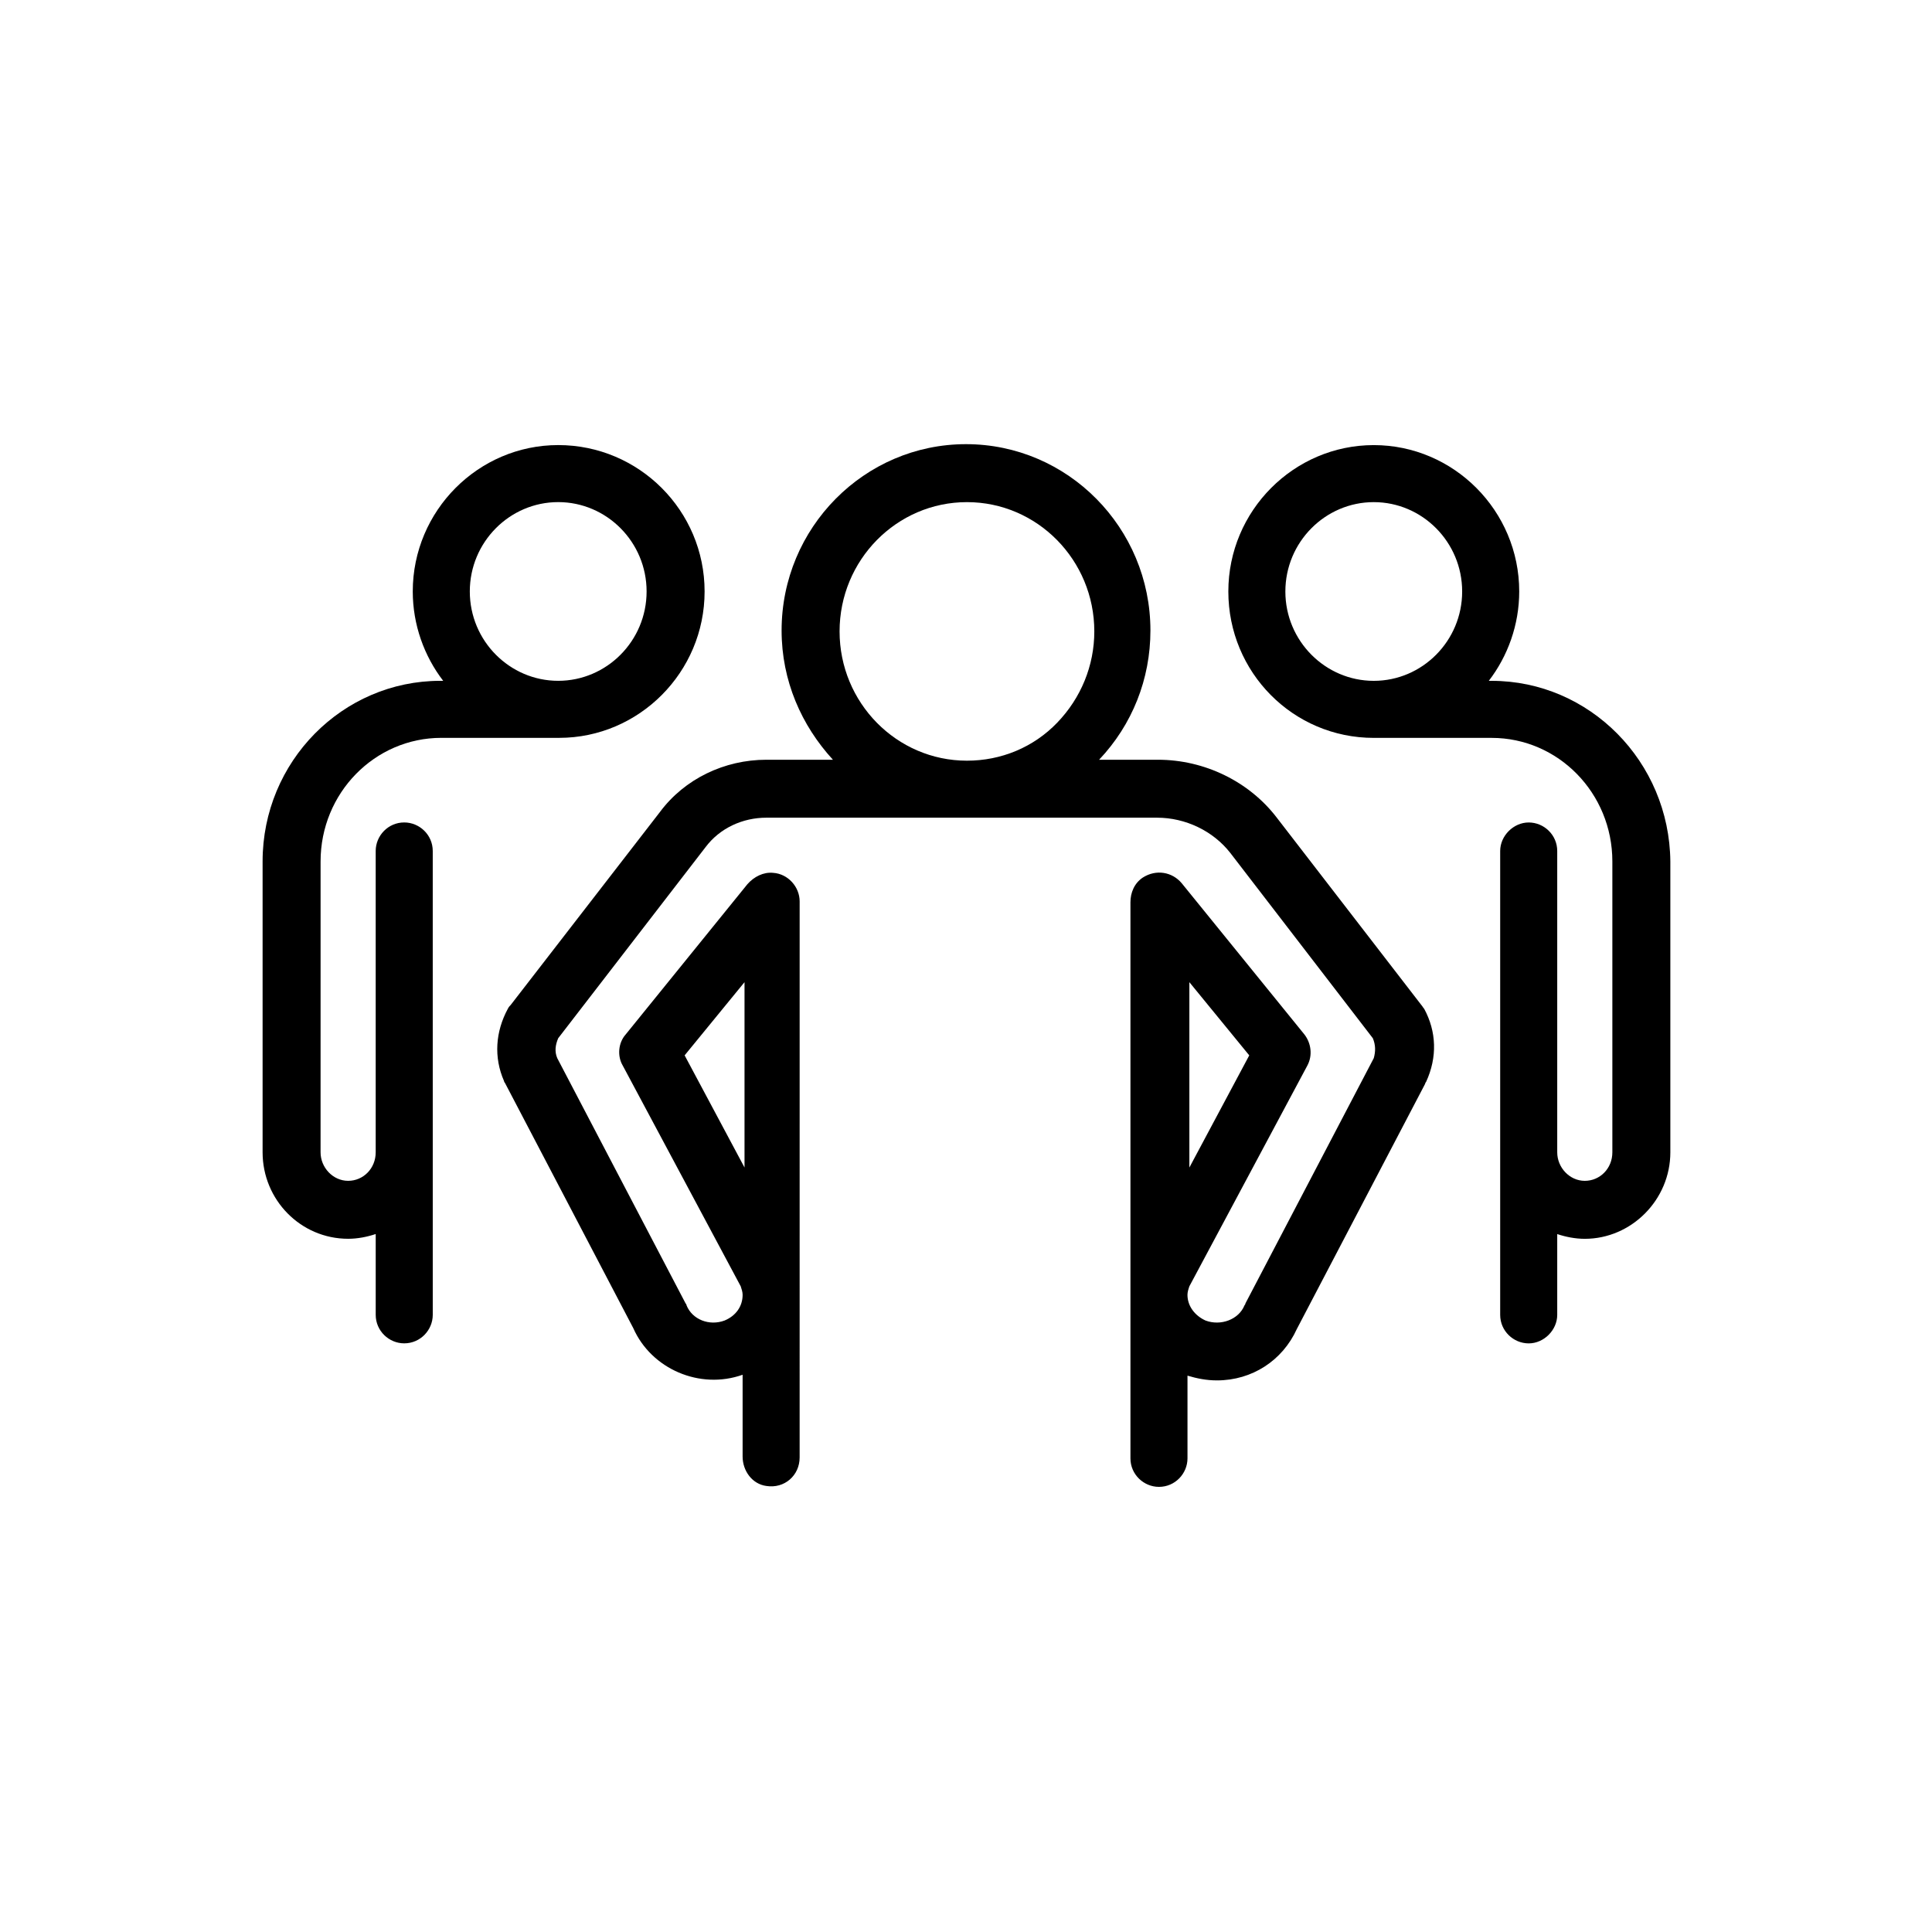
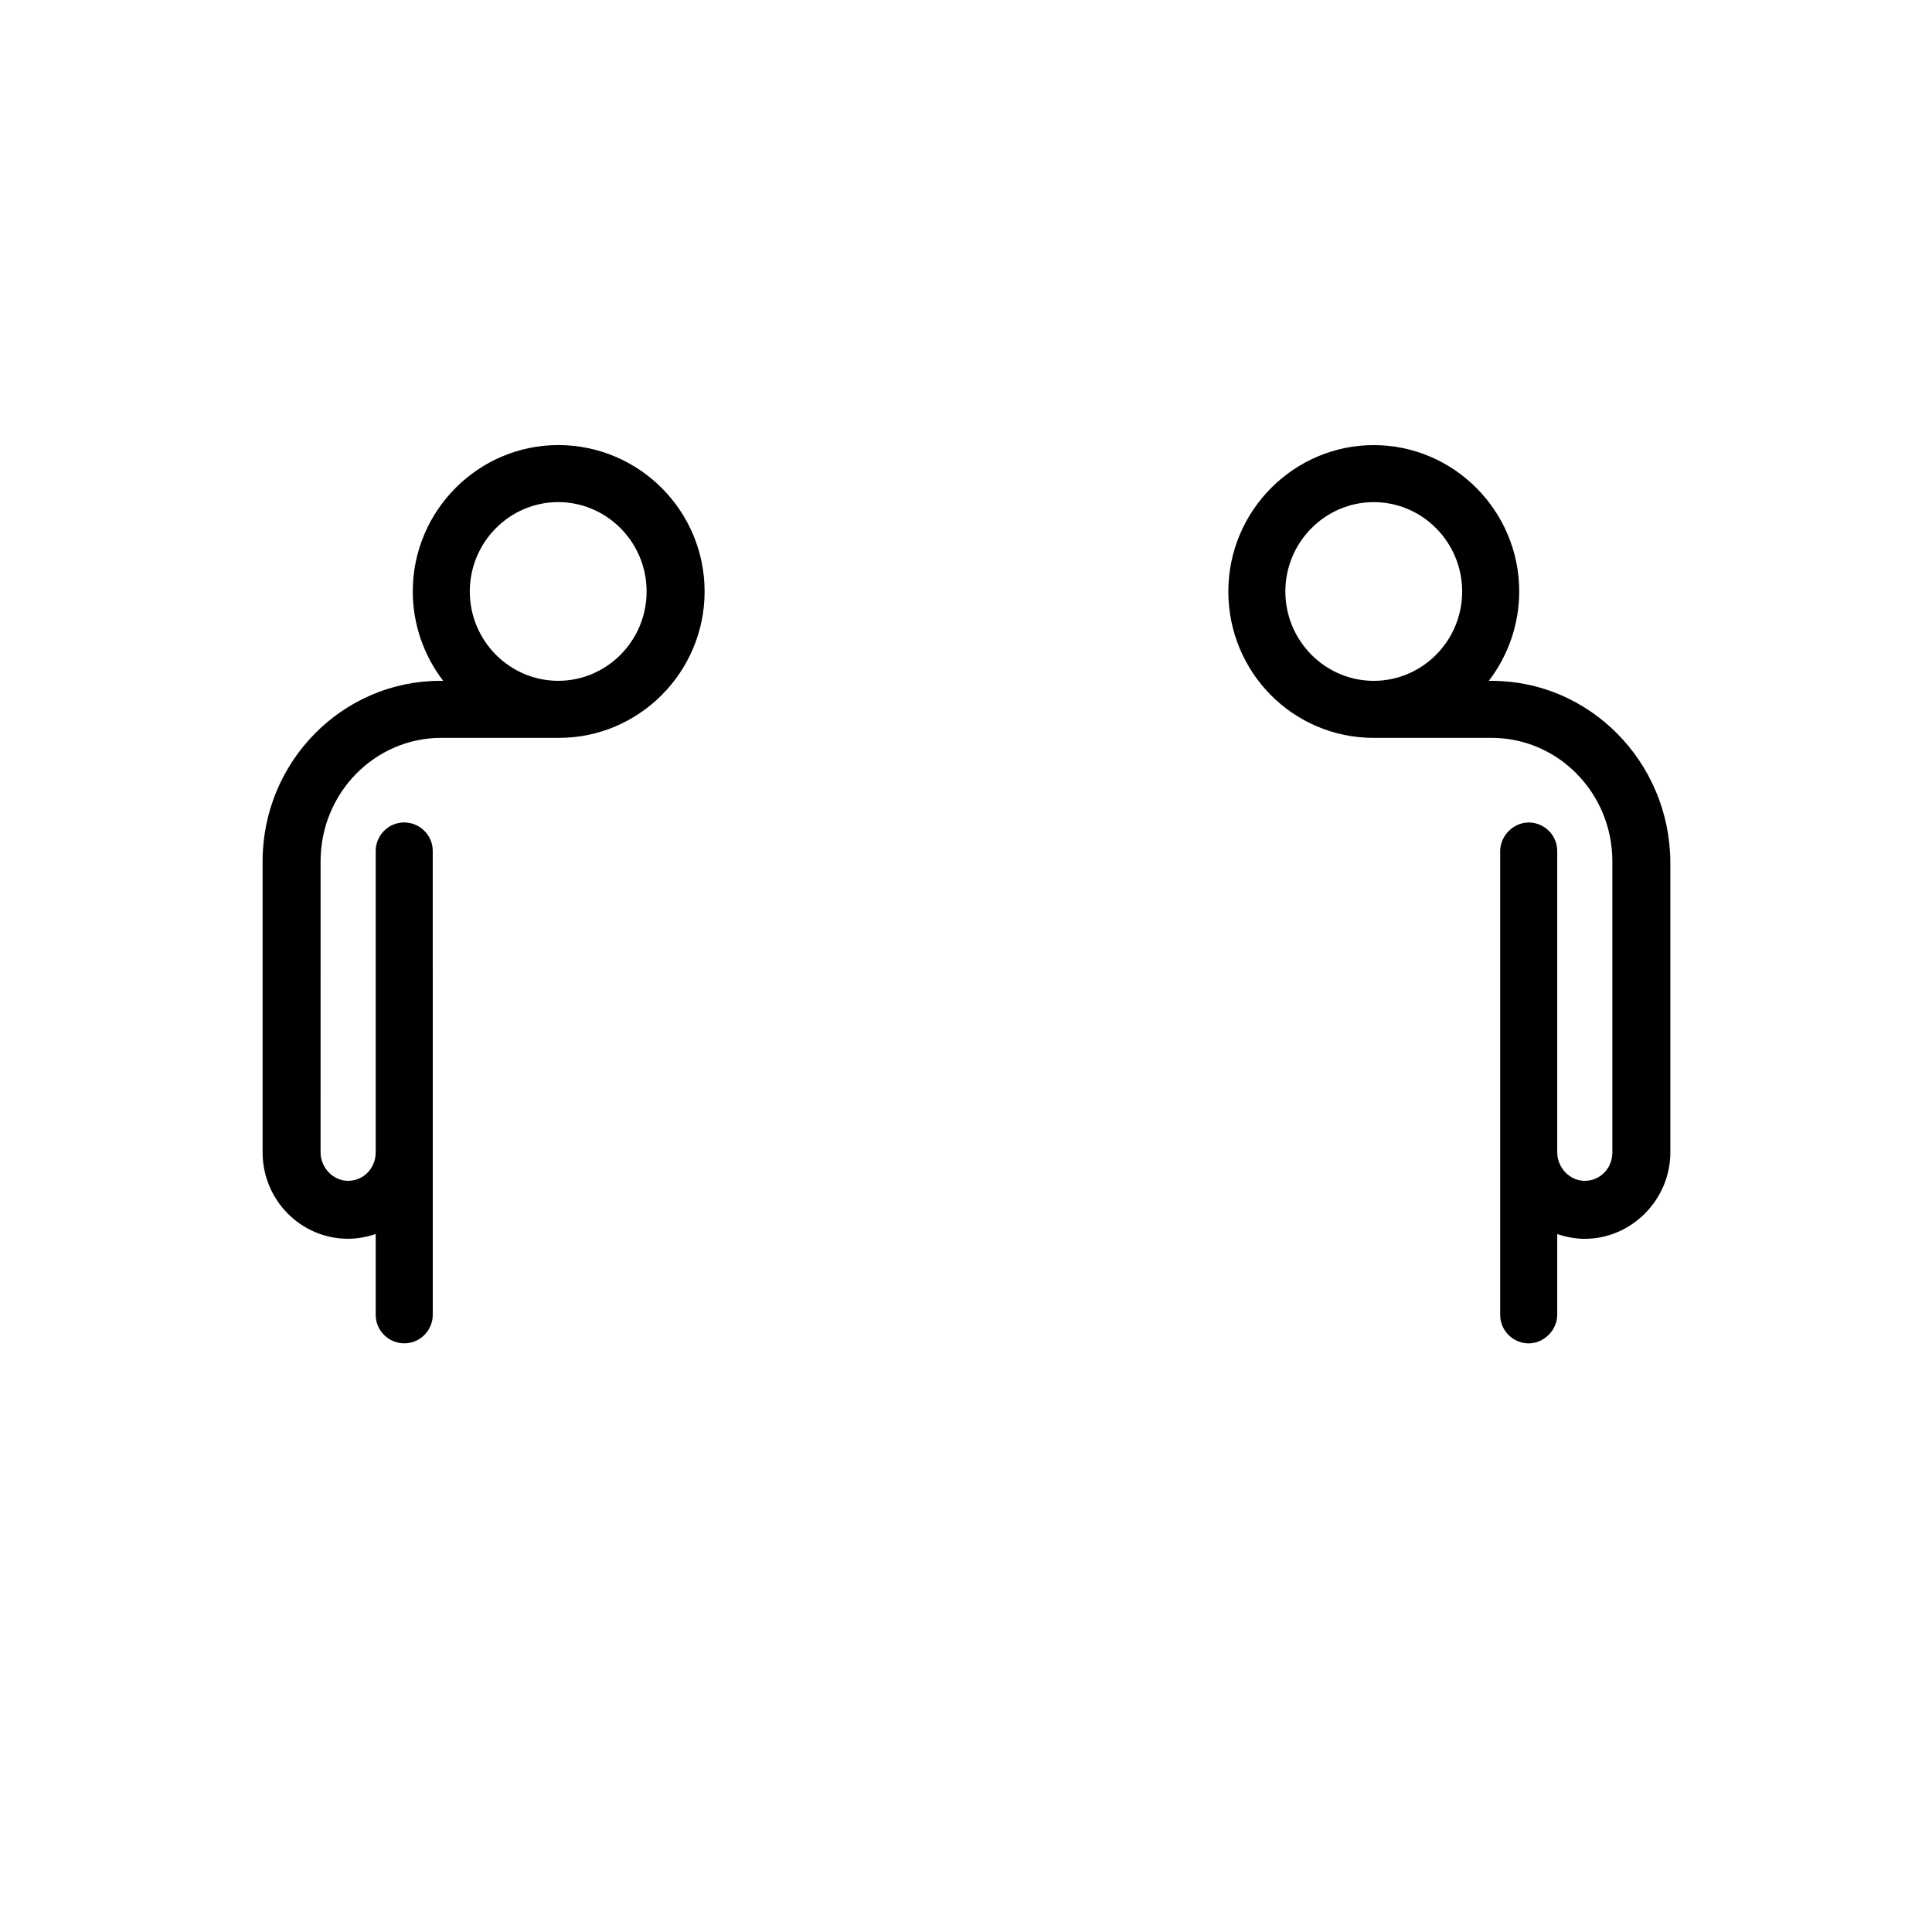
<svg xmlns="http://www.w3.org/2000/svg" fill="#000000" width="800px" height="800px" version="1.1" viewBox="144 144 512 512">
  <g>
-     <path d="m521.42 411.34c-0.25-0.25-0.504-0.754-0.754-1.008l-38.289-49.625c-7.305-9.574-19.145-15.367-31.488-15.367h-15.617c8.816-9.32 13.602-21.41 13.602-34.258 0-27.207-21.914-49.375-48.871-49.375-26.953 0-48.871 22.168-48.871 49.375 0 13.352 5.289 25.191 13.602 34.258h-17.633c-11.082 0-21.664 5.039-28.215 13.855l-39.551 51.137c-0.25 0.25-0.504 0.504-0.754 1.008-3.273 6.047-3.777 12.848-1.008 19.145 0 0.25 0.25 0.504 0.25 0.504l34.008 64.992c4.785 10.832 17.633 16.375 28.969 12.344v21.664c0 3.777 2.519 7.305 6.297 7.809 4.785 0.754 8.816-2.769 8.816-7.559l0.004-147.37c0-3.777-3.023-7.305-7.055-7.559-2.519-0.25-5.039 1.008-6.801 3.023l-32.242 39.801c-2.016 2.266-2.266 5.793-0.754 8.312l31.234 58.441c0.25 0.754 0.504 1.512 0.504 2.266 0 3.023-1.762 5.543-4.785 6.801-4.031 1.512-8.566-0.25-10.078-4.031 0-0.25-0.25-0.504-0.25-0.504l-34.008-64.992c-0.754-1.762-0.504-3.527 0.25-5.289l39.047-50.633c3.777-5.039 9.824-7.809 16.121-7.809h103.53c7.559 0 14.863 3.527 19.398 9.32l37.785 49.121c0.754 1.762 0.754 3.527 0.25 5.289l-34.008 64.992c0 0.25-0.25 0.504-0.25 0.504-1.512 3.777-6.297 5.543-10.328 4.031-2.769-1.258-4.785-3.777-4.785-6.801 0-0.754 0.25-1.512 0.504-2.266l31.234-58.441c1.512-2.769 1.008-6.047-0.754-8.312l-32.496-40.055c-2.519-3.023-6.801-3.777-10.328-1.512-2.266 1.512-3.273 4.031-3.273 6.551v147.36c0 4.281 3.527 7.559 7.559 7.559 4.281 0 7.559-3.527 7.559-7.559v-21.914c2.519 0.754 5.039 1.258 7.809 1.258 9.32 0 17.383-5.289 21.16-13.602l34.008-64.992c0-0.25 0.25-0.504 0.25-0.504 3.019-6.547 2.769-13.348-0.504-19.391zm-121.17-134.27c18.641 0 33.754 15.367 33.754 34.258 0 9.07-3.527 17.633-9.824 24.184-6.297 6.551-14.863 10.078-23.93 10.078-18.641 0-33.754-15.367-33.754-34.258 0-18.898 15.113-34.262 33.754-34.262zm-74.816 146.61 15.871-19.398v49.121zm133.76-19.395 15.871 19.398-15.871 29.727z" />
    <path d="m291.93 261.95c-21.16 0-38.543 17.383-38.543 38.793 0 8.816 3.023 17.129 8.062 23.68h-0.754c-25.945 0-47.105 21.414-47.105 47.863v77.082c0 12.594 10.078 22.922 22.672 22.922 2.519 0 5.039-0.504 7.305-1.258v21.41c0 4.281 3.527 7.559 7.559 7.559 4.281 0 7.559-3.527 7.559-7.559v-43.074l-0.004-79.852c0-4.281-3.527-7.559-7.559-7.559-4.281 0-7.559 3.527-7.559 7.559v79.855c0 4.281-3.273 7.559-7.305 7.559s-7.305-3.527-7.305-7.559l0.004-77.086c0-18.137 14.359-32.746 31.992-32.746h31.234c21.16 0 38.543-17.383 38.543-38.793 0-21.414-17.383-38.797-38.797-38.797zm0 62.473c-12.848 0-23.426-10.578-23.426-23.68 0-13.098 10.578-23.68 23.426-23.68 12.848 0 23.426 10.578 23.426 23.68 0.004 13.102-10.578 23.68-23.426 23.68z" />
    <path d="m539.3 324.43h-0.754c5.039-6.551 8.062-14.863 8.062-23.68 0-21.41-17.383-38.793-38.543-38.793s-38.543 17.383-38.543 38.793c0 21.414 17.129 38.797 38.543 38.797h31.234c17.633 0 31.992 14.609 31.992 32.746v77.082c0 4.281-3.273 7.559-7.305 7.559s-7.305-3.527-7.305-7.559v-79.852c0-4.281-3.527-7.559-7.559-7.559s-7.559 3.527-7.559 7.559v122.93c0 4.281 3.527 7.559 7.559 7.559s7.559-3.527 7.559-7.559v-21.41c2.266 0.754 4.785 1.258 7.305 1.258 12.344 0 22.672-10.328 22.672-22.922v-77.086c-0.254-26.449-21.414-47.863-47.359-47.863zm-54.664-23.68c0-13.098 10.578-23.68 23.426-23.68s23.426 10.578 23.426 23.68c0.004 13.102-10.574 23.68-23.422 23.68s-23.43-10.578-23.43-23.68z" />
  </g>
</svg>